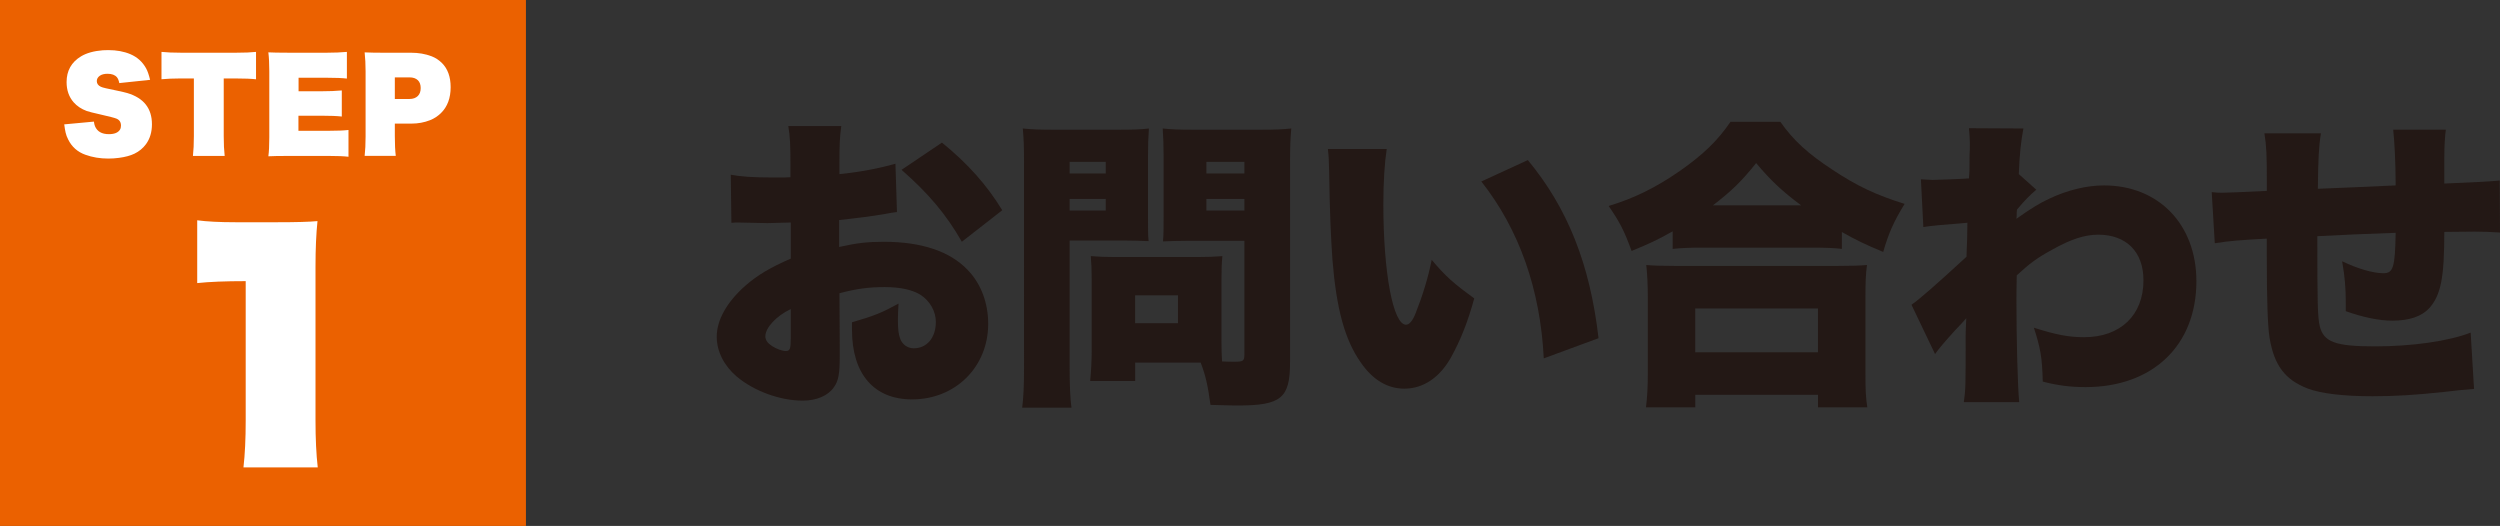
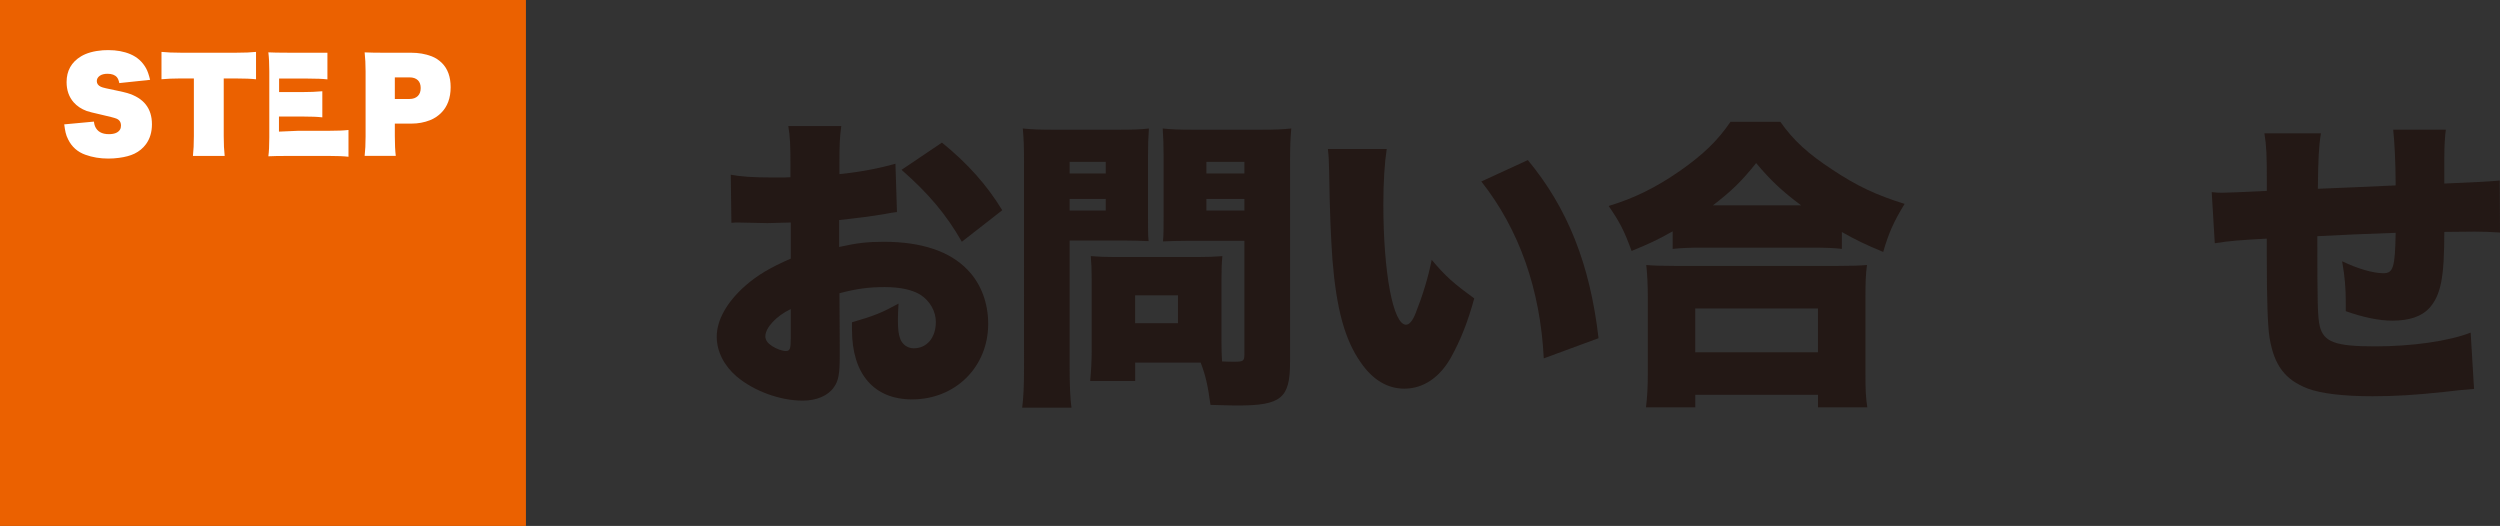
<svg xmlns="http://www.w3.org/2000/svg" id="_レイヤー_2" data-name="レイヤー 2" viewBox="0 0 770.34 162.06">
  <rect x="0" y="0" width="770.34" height="162.06" fill="#333333" stroke="none" />
  <defs>
    <style>
      .cls-1 {
        fill: #eb6100;
      }

      .cls-2 {
        fill: #fff;
      }

      .cls-3 {
        fill: #231815;
      }
    </style>
  </defs>
  <g id="_レイヤー_1-2" data-name="レイヤー 1">
    <rect class="cls-1" width="162.06" height="162.06" />
    <g>
      <path class="cls-2" d="M28.93,37.43c.08,.64,.19,1.12,.33,1.44,.68,1.65,2.11,2.47,4.29,2.47,1.67,0,2.81-.45,3.4-1.36,.22-.35,.33-.78,.33-1.27,0-1.04-.46-1.76-1.38-2.15-.57-.24-2.25-.68-5.05-1.31-2.06-.46-3.44-.81-4.13-1.05-1.65-.61-2.99-1.5-4.02-2.67-1.46-1.67-2.18-3.75-2.18-6.24,0-3.49,1.48-6.13,4.45-7.93,1.71-1.03,3.95-1.65,6.71-1.87,.56-.04,1.12-.05,1.69-.05,2.57,0,4.84,.42,6.8,1.25,2.12,.9,3.73,2.35,4.84,4.35,.46,.82,.87,2.01,1.24,3.56l-9.49,1c-.15-.79-.39-1.39-.73-1.8-.61-.71-1.57-1.07-2.89-1.07-1.02,0-1.82,.21-2.4,.62-.61,.44-.91,.98-.91,1.64,0,.76,.41,1.34,1.22,1.73,.29,.15,.84,.31,1.64,.49,.1,.01,1.24,.25,3.42,.73,1.5,.32,2.54,.56,3.11,.73,5.07,1.52,7.6,4.72,7.6,9.62,0,2.4-.61,4.44-1.82,6.11-.93,1.27-2.12,2.25-3.56,2.95-1.26,.61-2.86,1.04-4.78,1.29-1.07,.15-2.17,.22-3.31,.22-2.52,0-4.87-.39-7.05-1.18-2.39-.86-4.15-2.41-5.27-4.65-.39-.75-.66-1.48-.82-2.2-.15-.67-.29-1.5-.42-2.51l9.16-.85Z" />
      <path class="cls-2" d="M68.94,24.17v17.76c0,2.4,.1,4.44,.29,6.11h-9.78c.19-1.67,.29-3.71,.29-6.11V24.17h-4.02c-2.42,.01-4.41,.1-5.96,.25V15.99c1.66,.17,3.62,.25,5.89,.25h17.24c2.47,0,4.47-.08,6-.25v8.44c-1.5-.17-3.5-.25-6-.25h-3.95Z" />
-       <path class="cls-2" d="M91.96,40.3h9.49c2.5,0,4.47-.08,5.93-.25v8.25c-1.44-.17-3.44-.25-6-.25h-12.73c-2.69,0-4.68,.04-5.96,.11,.19-1.39,.29-3.31,.29-5.76V21.97c0-2.33-.1-4.27-.29-5.84,1.24,.07,3.21,.11,5.91,.11h12.29c2.15,0,4.15-.08,6-.25v8.22c-1.47-.17-3.47-.25-6-.25h-8.89v4.16h7.25c2.19,0,4.22-.08,6.07-.25v8.04c-1.47-.17-3.49-.25-6.07-.25h-7.29v4.65Z" />
+       <path class="cls-2" d="M91.96,40.3h9.49c2.5,0,4.47-.08,5.93-.25v8.25c-1.44-.17-3.44-.25-6-.25h-12.73c-2.69,0-4.68,.04-5.96,.11,.19-1.39,.29-3.31,.29-5.76V21.97c0-2.33-.1-4.27-.29-5.84,1.24,.07,3.21,.11,5.91,.11h12.29v8.22c-1.47-.17-3.47-.25-6-.25h-8.89v4.16h7.25c2.19,0,4.22-.08,6.07-.25v8.04c-1.47-.17-3.49-.25-6.07-.25h-7.29v4.65Z" />
      <path class="cls-2" d="M112.36,48.04c.19-1.66,.29-3.65,.29-5.96V21.99c0-2.12-.1-4.07-.29-5.85,1.48,.07,3.47,.11,5.96,.11h8.36c2.29,0,4.39,.36,6.31,1.09,1.17,.45,2.24,1.14,3.18,2.07,1.79,1.78,2.69,4.27,2.69,7.45,0,3.36-.99,6.01-2.96,7.96-1.01,.99-2.14,1.73-3.4,2.22-1.78,.7-3.69,1.05-5.73,1.05h-5.11v3.84c0,2.52,.1,4.56,.29,6.11h-9.6Zm9.31-17.54h4.51c1.09,0,1.95-.31,2.58-.93,.58-.58,.87-1.39,.87-2.44s-.29-1.84-.86-2.4c-.61-.59-1.47-.89-2.6-.89h-4.51v6.65Z" />
    </g>
-     <path class="cls-2" d="M97.83,68.14c-.4,3.83-.61,8.51-.61,14.04v47.34c0,5.67,.23,10.51,.69,14.51h-22.89c.46-3.97,.69-8.81,.69-14.51v-42.89c-6.28,0-11.26,.2-14.94,.6v-19.35c2.99,.4,6.91,.6,11.75,.6h13.09c5.67,0,9.75-.11,12.22-.35Z" />
    <g>
      <path class="cls-3" d="M276.39,65.34c-1.42,.19-1.7,.19-3.58,.57-3.68,.66-9.62,1.41-14.24,1.89v8.3c5.47-1.23,8.77-1.6,13.77-1.6,11.6,0,20.28,2.92,25.75,8.58,4.15,4.24,6.41,10.19,6.41,16.69,0,13.3-10.09,23.3-23.48,23.3-11.69,0-18.49-7.83-18.49-21.41v-2.36c6.88-1.98,9.15-2.92,14.34-5.75-.09,1.98-.19,3.02-.19,5,0,2.92,.19,4.53,.75,5.94,.66,1.7,2.26,2.83,4.15,2.83,4.06,0,6.79-3.3,6.79-8.11,0-3.21-1.7-6.32-4.62-8.3-2.55-1.6-6.22-2.45-11.22-2.45-4.62,0-8.49,.47-13.86,1.89l.09,16.69v2.45c0,5.75-.38,7.83-1.79,9.81-1.79,2.64-5.38,4.15-9.62,4.15-6.98,0-15-2.92-20.37-7.45-3.87-3.3-6.13-7.73-6.13-12.26,0-5.09,3.11-10.66,8.77-15.66,3.77-3.3,7.73-5.66,14.05-8.39v-11.13l-7.17,.19-9.15-.19c-.28,0-1.13,0-1.98,.09l-.19-14.81c3.02,.57,6.88,.85,12.92,.85h3.58q1.32-.09,1.89-.09v-3.02c0-7.07-.09-9.24-.66-12.73h16.32c-.47,3.4-.57,5.56-.57,11.79v3.02c6.41-.66,12.26-1.79,17.26-3.21l.47,14.9Zm-32.73,29.9c-4.43,2.08-7.83,5.75-7.83,8.39,0,1.13,.66,2.08,2.08,3.02,1.32,.85,3.11,1.51,4.24,1.51,1.23,0,1.51-.66,1.51-3.77v-9.15Zm52.72-20.75c-4.81-8.39-10.19-14.81-18.58-22.16l12.45-8.39c8.02,6.51,13.86,13.11,18.58,20.84l-12.45,9.71Z" />
      <path class="cls-3" d="M329.59,112.97c0,5.85,.19,10,.57,12.64h-15.19c.38-3.02,.57-6.23,.57-12.73V50.44c0-5.28-.09-7.83-.38-10.85,2.73,.28,4.9,.38,9.53,.38h19.71c5.09,0,7.17-.09,9.62-.38-.19,2.83-.28,5-.28,8.58v17.92c0,5,0,6.51,.19,8.21-2.45-.09-5-.19-7.73-.19h-16.6v38.86Zm0-59.51h11.13v-3.58h-11.13v3.58Zm0,11.41h11.13v-3.58h-11.13v3.58Zm46.78,39.9c0,2.74,.09,5.19,.19,6.6,1.6,.09,2.64,.09,3.96,.09,2.55,0,2.92-.28,2.92-2.17v-35.09h-17.35c-2.83,0-5.66,.09-7.73,.19,.19-2.17,.19-3.87,.19-8.3v-17.92c0-3.3-.1-5.94-.28-8.58,2.64,.28,4.71,.38,9.62,.38h20.47c4.62,0,6.79-.09,9.53-.38-.28,3.02-.38,5.66-.38,10.66v61.4c0,11.04-2.73,13.3-16.13,13.3-1.04,0-1.89,0-8.39-.19-.85-6.22-1.51-9.05-3.02-13.02h-20.18v5.66h-13.87c.28-3.02,.47-6.04,.47-9.43v-21.79c0-2.92-.09-5.19-.28-7.26,2.26,.19,4.43,.28,7.54,.28h25.37c3.21,0,5.19-.09,7.64-.28-.19,1.98-.28,4.06-.28,7.26v18.58Zm-26.6-5.19h13.2v-8.58h-13.2v8.58Zm21.97-46.12h11.7v-3.58h-11.7v3.58Zm0,11.41h11.7v-3.58h-11.7v3.58Z" />
      <path class="cls-3" d="M427.3,45.92c-.66,4.24-1.04,10.19-1.04,17.07,0,21.13,3.02,37.07,6.98,37.07,1.04,0,2.07-1.23,3.02-3.68,2.08-5.28,3.77-10.66,4.9-16.32,4.34,5.19,6.88,7.36,13.11,11.88-1.98,7.26-4.24,12.92-7.17,18.2-3.49,6.22-8.58,9.62-14.34,9.62-5.28,0-9.81-2.74-13.49-8.11-4.9-6.98-7.45-16.41-8.68-31.41-.47-6.6-.85-14.52-1.04-27.63-.09-3.21-.09-4.15-.38-6.7h18.11Zm43.48,3.4c12.26,14.81,19.15,32.07,21.79,54.89l-16.88,6.22c-1.04-21.13-7.54-39.71-19.24-54.51l14.34-6.6Z" />
      <path class="cls-3" d="M515.39,71.29c-4.81,2.73-7.36,3.87-12.64,6.04-2.26-6.23-3.68-8.96-7.07-13.86,7.83-2.36,14.52-5.66,21.88-10.75,7.26-5.09,11.69-9.34,15.66-15.18h15.37c4.05,5.75,8.49,9.81,16.13,14.81,7.36,4.9,13.58,7.83,22.16,10.47-3.39,5.56-4.9,8.96-6.6,14.81-5.47-2.26-8.39-3.68-12.73-6.13v5.19c-2.55-.28-5.09-.38-9.05-.38h-34.33c-3.21,0-5.85,.09-8.77,.38v-5.38Zm-8.21,54.23c.38-3.11,.57-5.85,.57-10.56v-23.3c0-4.34-.19-7.17-.47-10,2.17,.19,4.9,.28,9.05,.28h49.8c4.15,0,6.89-.09,9.15-.28-.38,2.73-.47,5.47-.47,10v23.39c0,5,.09,7.36,.57,10.47h-15.19v-3.87h-37.82v3.87h-15.18Zm15.18-16.98h37.82v-13.49h-37.82v13.49Zm32.63-45.27c-5.94-4.43-9.43-7.73-13.86-13.02-4.53,5.66-7.45,8.49-13.3,13.02h27.16Z" />
-       <path class="cls-3" d="M588.97,93.92c2.26-1.51,7.54-6.13,16.98-14.81,.09-2.36,.09-3.4,.19-5.28q.09-3.11,.09-5.19-10.94,.85-13.58,1.32l-.75-14.71q2.92,.19,3.58,.19c1.04,0,8.87-.28,11.22-.47,.19-2.17,.19-2.83,.19-7.36,.09-.94,.09-1.98,.09-3.02v-.66c0-1.32-.09-2.17-.28-4.43l16.79,.09c-.75,3.77-1.23,8.39-1.42,14.05l5.38,4.81c-1.98,1.7-3.68,3.4-5.94,6.13-.09,.66-.09,.94-.09,1.32q0,.85-.09,1.51c4.53-3.21,6.98-4.72,10.19-6.22,5.57-2.64,11.51-4.06,16.79-4.06,16.88,0,28.48,12.07,28.48,29.52,0,19.81-13.49,32.63-34.14,32.63-4.53,0-8.49-.47-13.2-1.7-.19-7.36-.66-10.19-2.74-16.6,6.89,2.17,10.66,2.92,15.47,2.92,11.22,0,18.3-6.79,18.3-17.54,0-8.77-5.28-14.05-13.96-14.05-4.15,0-8.49,1.42-14.15,4.62-4.72,2.55-7.07,4.34-10.94,7.92-.09,4.34-.09,6.22-.09,8.11,0,11.88,.38,26.22,.85,30.94h-17.07c.57-3.96,.57-4.53,.57-20.84q0-1.23,.19-5-1.04,1.23-3.49,3.77c-3.49,3.87-4.62,5.19-6.13,7.26l-7.26-15.18Z" />
      <path class="cls-3" d="M715.16,41.1c-.66,3.96-.85,8.11-.94,17.07,9.71-.38,13.49-.57,23.96-1.04v-1.04c0-5.75-.38-12.92-.75-16.13h16.22c-.28,2.07-.47,4.9-.47,8.87v7.73q13.96-.57,17.07-.94l.09,16.03c-3.21-.19-4.9-.28-7.92-.28-1.23,0-1.51,0-9.24,.09,0,14.05-1.04,19.43-4.62,23.48-2.36,2.55-6.13,3.87-11.41,3.87-4.05,0-9.05-1.04-14.33-2.92v-2.36c0-4.72-.28-8.21-1.13-13.02,4.71,2.26,9.53,3.68,12.73,3.68,3.02,0,3.58-1.79,3.77-12.45-8.68,.28-16.69,.66-24.14,1.04,0,20.47,.09,24.99,.75,27.73,1.23,4.9,4.81,6.22,16.98,6.22,11.51,0,22.73-1.6,29.52-4.24l1.04,17.35q-3.96,.28-9.34,.94c-8.77,.94-14.9,1.32-21.98,1.32-9.05,0-15.84-.85-19.9-2.36-7.07-2.74-10.37-7.17-11.79-15.66-.57-3.68-.85-11.41-.85-24.8v-5.75c-8.39,.47-11.22,.66-16.03,1.42l-.94-15.75c1.6,.19,2.07,.19,3.21,.19,1.42,0,5.94-.19,13.77-.57v-2.83c0-8.21-.09-10.85-.75-14.9h17.45Z" />
    </g>
  </g>
</svg>